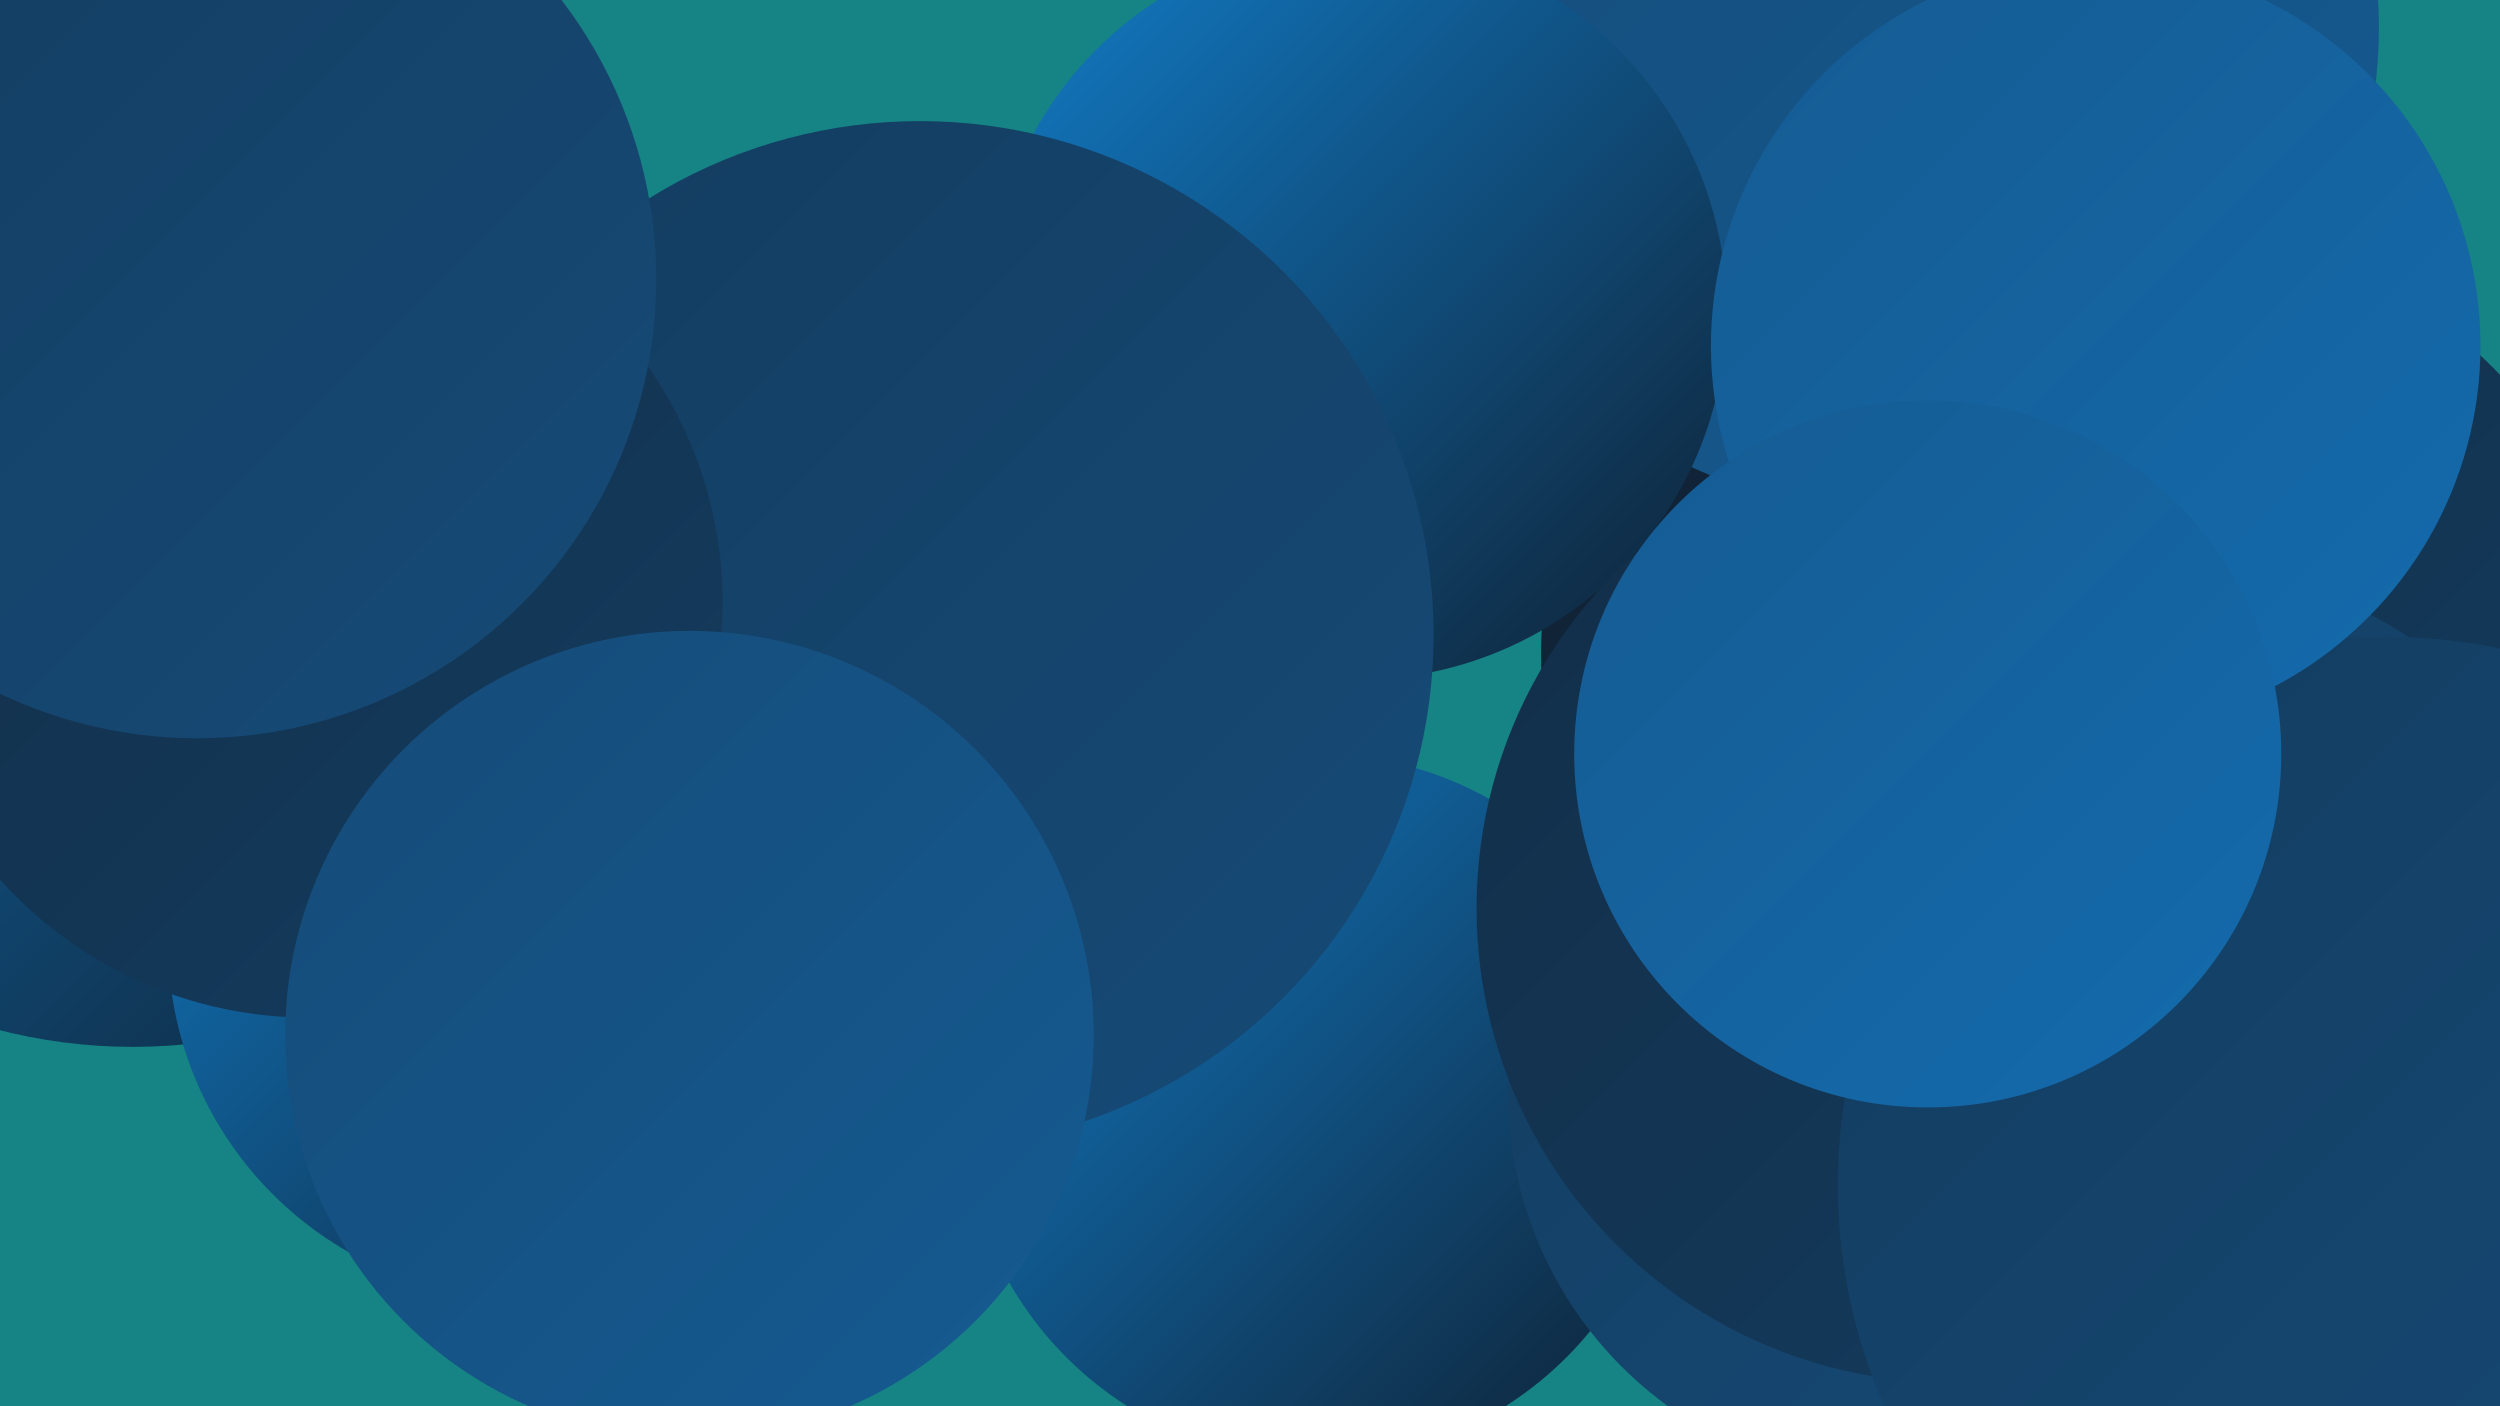
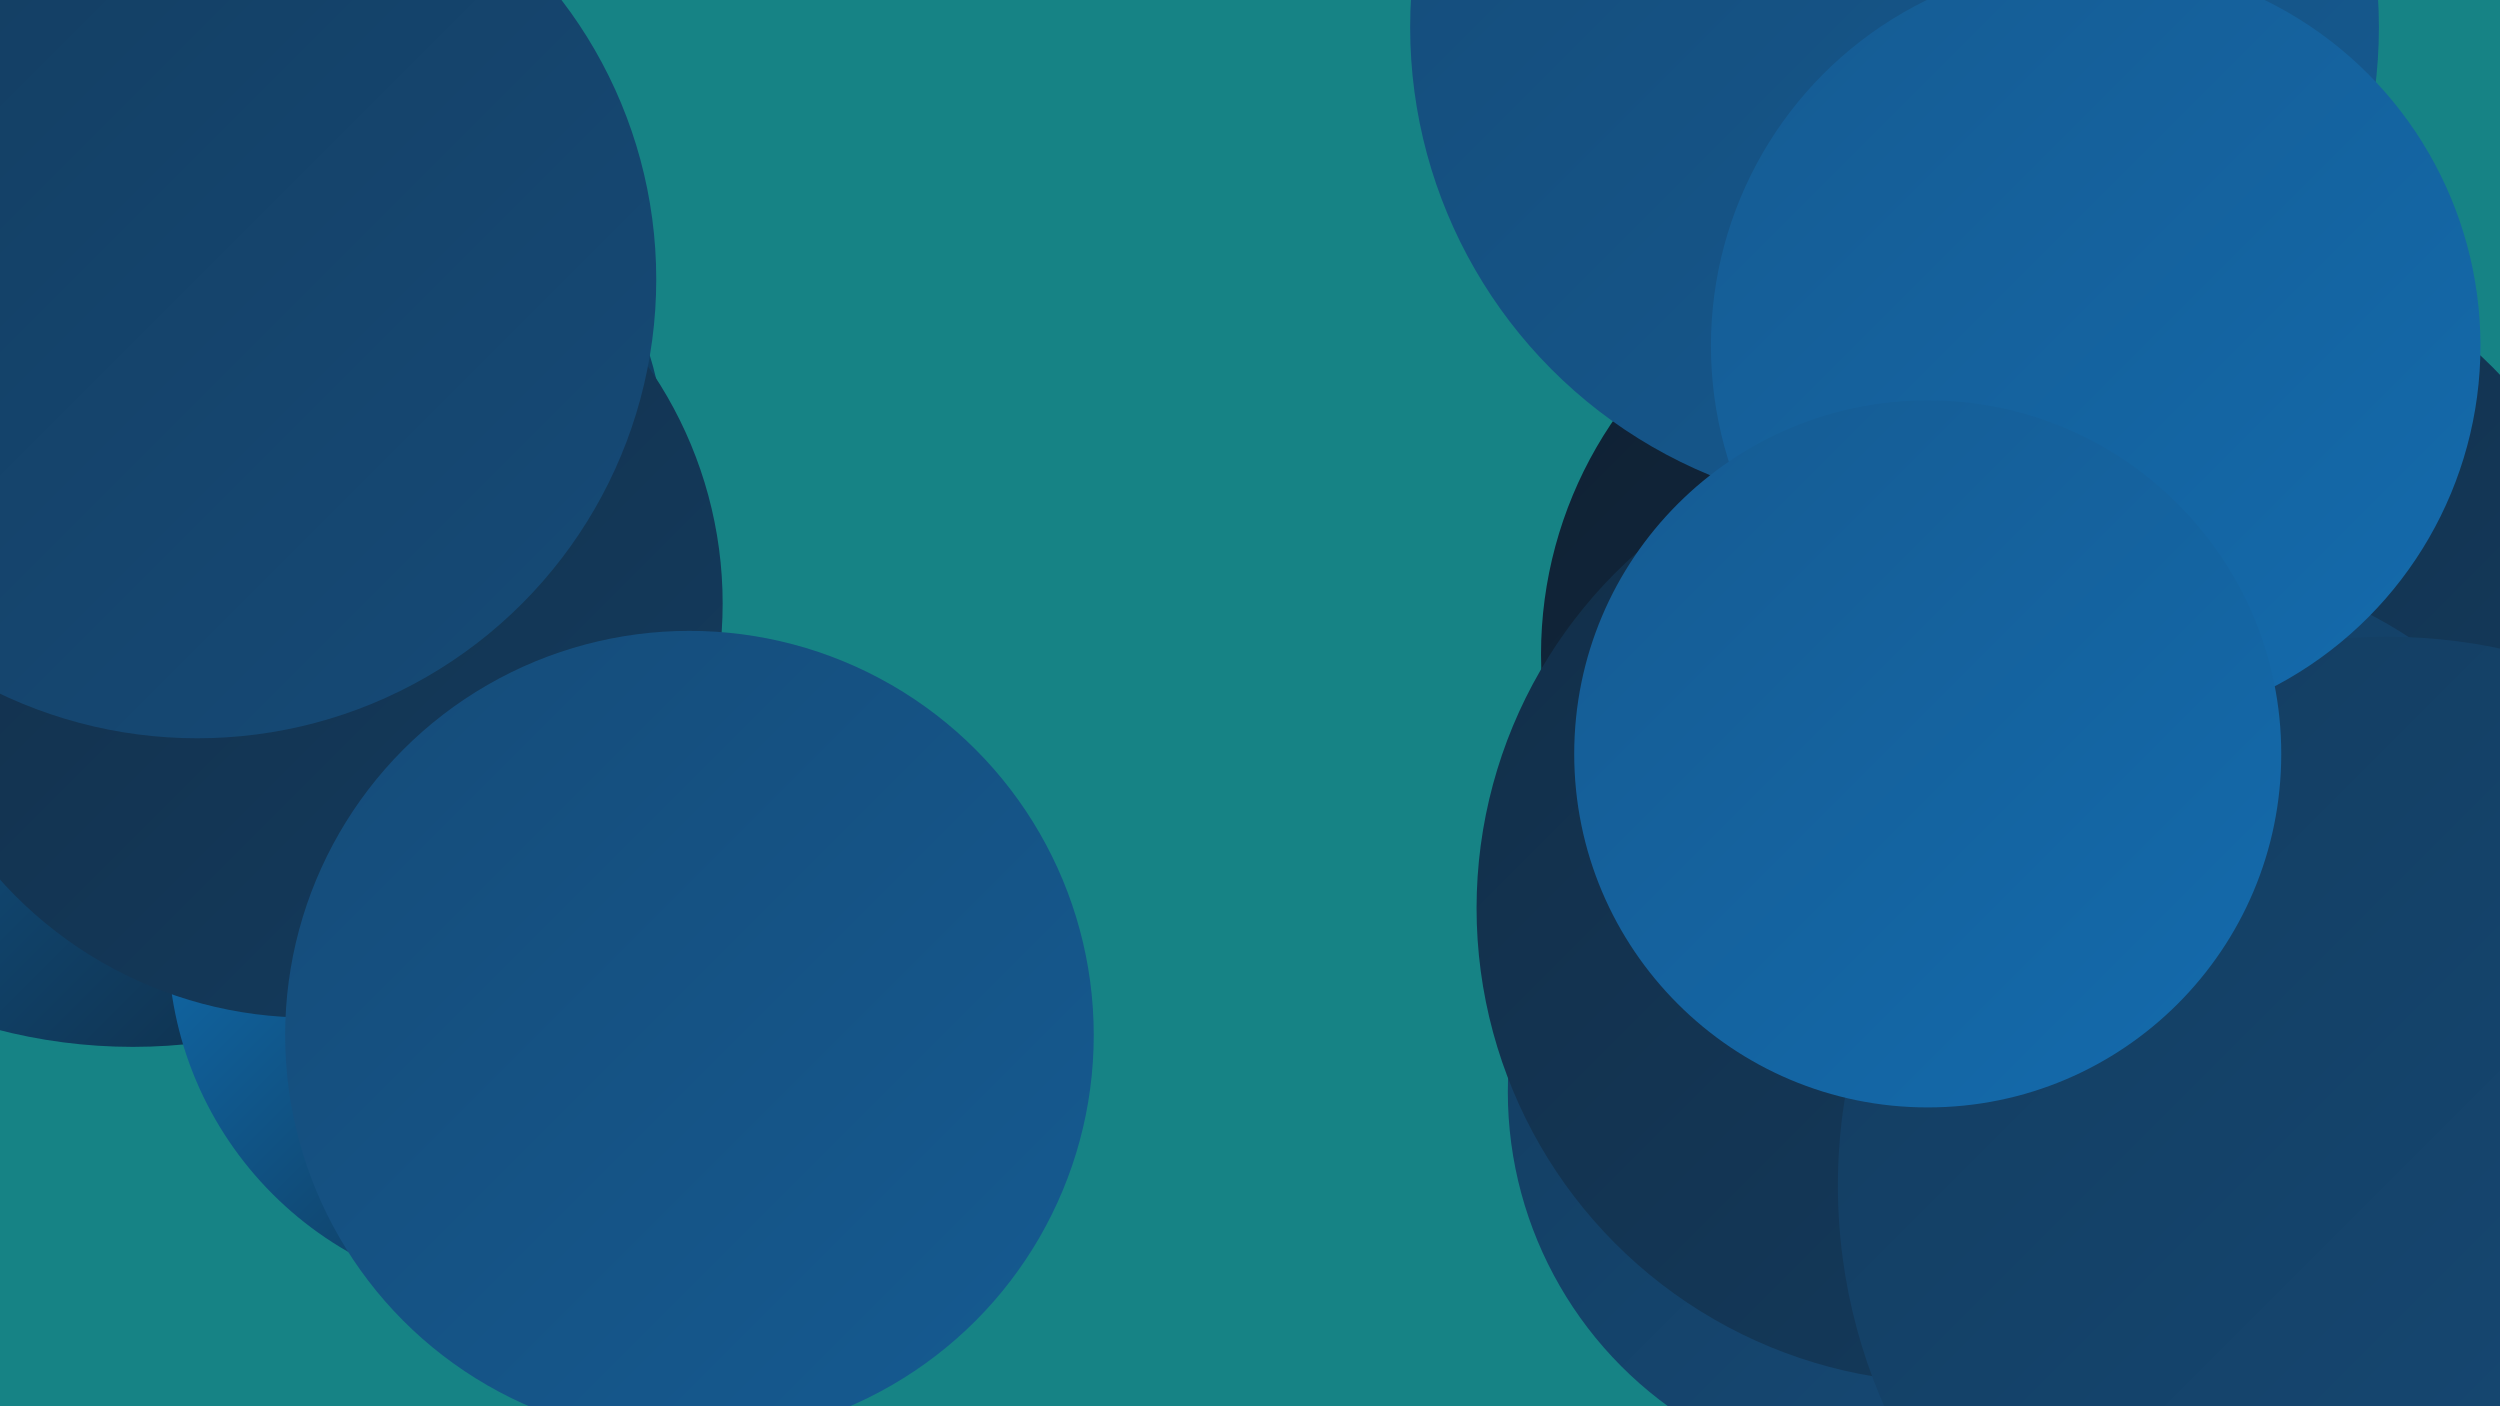
<svg xmlns="http://www.w3.org/2000/svg" width="1280" height="720">
  <defs>
    <linearGradient id="grad0" x1="0%" y1="0%" x2="100%" y2="100%">
      <stop offset="0%" style="stop-color:#0f2032;stop-opacity:1" />
      <stop offset="100%" style="stop-color:#122e48;stop-opacity:1" />
    </linearGradient>
    <linearGradient id="grad1" x1="0%" y1="0%" x2="100%" y2="100%">
      <stop offset="0%" style="stop-color:#122e48;stop-opacity:1" />
      <stop offset="100%" style="stop-color:#143c5f;stop-opacity:1" />
    </linearGradient>
    <linearGradient id="grad2" x1="0%" y1="0%" x2="100%" y2="100%">
      <stop offset="0%" style="stop-color:#143c5f;stop-opacity:1" />
      <stop offset="100%" style="stop-color:#154b78;stop-opacity:1" />
    </linearGradient>
    <linearGradient id="grad3" x1="0%" y1="0%" x2="100%" y2="100%">
      <stop offset="0%" style="stop-color:#154b78;stop-opacity:1" />
      <stop offset="100%" style="stop-color:#155b92;stop-opacity:1" />
    </linearGradient>
    <linearGradient id="grad4" x1="0%" y1="0%" x2="100%" y2="100%">
      <stop offset="0%" style="stop-color:#155b92;stop-opacity:1" />
      <stop offset="100%" style="stop-color:#146bad;stop-opacity:1" />
    </linearGradient>
    <linearGradient id="grad5" x1="0%" y1="0%" x2="100%" y2="100%">
      <stop offset="0%" style="stop-color:#146bad;stop-opacity:1" />
      <stop offset="100%" style="stop-color:#117dc9;stop-opacity:1" />
    </linearGradient>
    <linearGradient id="grad6" x1="0%" y1="0%" x2="100%" y2="100%">
      <stop offset="0%" style="stop-color:#117dc9;stop-opacity:1" />
      <stop offset="100%" style="stop-color:#0f2032;stop-opacity:1" />
    </linearGradient>
  </defs>
  <rect width="1280" height="720" fill="#168385" />
  <circle cx="1117" cy="347" r="225" fill="url(#grad1)" />
  <circle cx="1001" cy="335" r="212" fill="url(#grad0)" />
-   <circle cx="674" cy="567" r="181" fill="url(#grad6)" />
  <circle cx="970" cy="14" r="248" fill="url(#grad3)" />
-   <circle cx="695" cy="159" r="189" fill="url(#grad6)" />
  <circle cx="971" cy="559" r="199" fill="url(#grad2)" />
  <circle cx="68" cy="260" r="276" fill="url(#grad6)" />
  <circle cx="1116" cy="504" r="213" fill="url(#grad2)" />
  <circle cx="120" cy="259" r="189" fill="url(#grad2)" />
-   <circle cx="139" cy="260" r="208" fill="url(#grad0)" />
  <circle cx="1009" cy="492" r="180" fill="url(#grad0)" />
  <circle cx="999" cy="465" r="243" fill="url(#grad1)" />
-   <circle cx="471" cy="325" r="263" fill="url(#grad2)" />
  <circle cx="1222" cy="607" r="281" fill="url(#grad2)" />
  <circle cx="269" cy="482" r="183" fill="url(#grad6)" />
  <circle cx="158" cy="309" r="212" fill="url(#grad1)" />
  <circle cx="1073" cy="177" r="197" fill="url(#grad4)" />
  <circle cx="101" cy="143" r="235" fill="url(#grad2)" />
  <circle cx="987" cy="386" r="181" fill="url(#grad4)" />
  <circle cx="353" cy="530" r="207" fill="url(#grad3)" />
</svg>